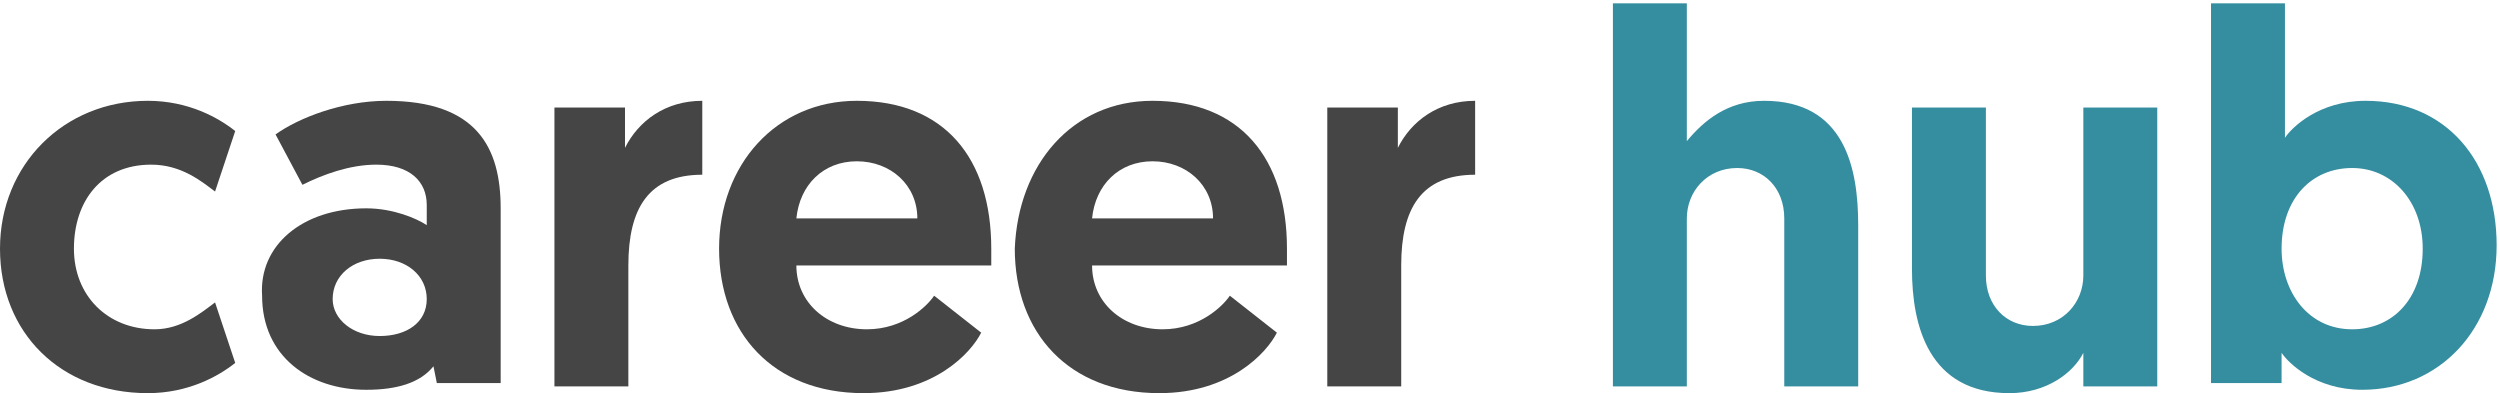
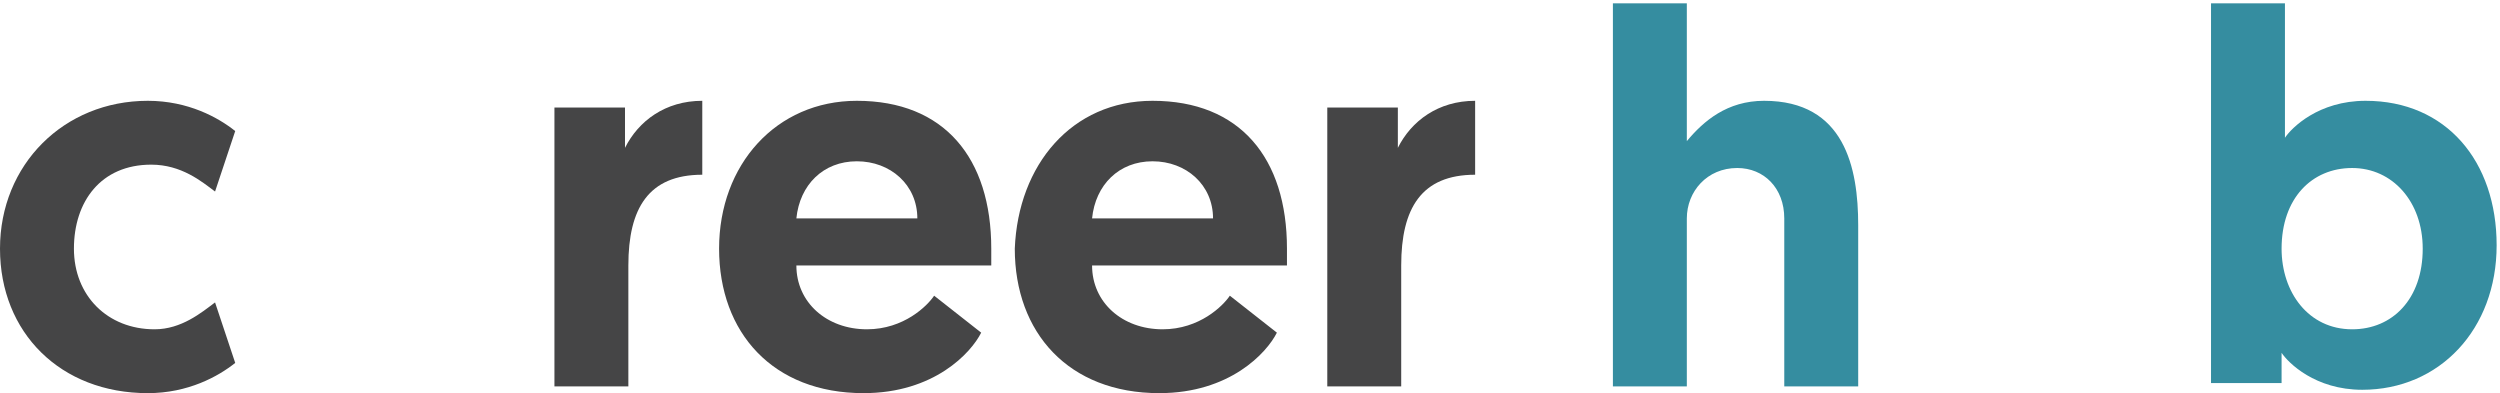
<svg xmlns="http://www.w3.org/2000/svg" version="1.1" id="Layer_1" x="0px" y="0px" viewBox="0 0 74.4 11.7" style="enable-background:new 0 0 74.4 11.7;" xml:space="preserve">
  <style type="text/css">
	.st0{fill:#454546;}
	.st1{fill:#358DA0;}
</style>
  <path class="st0" d="M6.4,9L7,10.8c-0.5,0.4-1.4,0.9-2.6,0.9C1.8,11.7,0,9.9,0,7.4S1.9,3,4.4,3C5.6,3,6.5,3.5,7,3.9L6.4,5.7  C6,5.4,5.4,4.9,4.5,4.9C3,4.9,2.2,6,2.2,7.4c0,1.4,1,2.4,2.4,2.4C5.4,9.8,6,9.3,6.4,9z" />
-   <path class="st0" d="M10.9,6.2c0.8,0,1.5,0.3,1.8,0.5V6.1c0-0.7-0.5-1.2-1.5-1.2c-0.8,0-1.6,0.3-2.2,0.6L8.2,4c0.7-0.5,2-1,3.3-1  c2.7,0,3.4,1.4,3.4,3.2v5.2H13l-0.1-0.5c-0.4,0.5-1.1,0.7-2,0.7c-1.7,0-3.1-1-3.1-2.8C7.7,7.3,9,6.2,10.9,6.2z M11.3,10  c0.8,0,1.4-0.4,1.4-1.1c0-0.7-0.6-1.2-1.4-1.2S9.9,8.2,9.9,8.9C9.9,9.5,10.5,10,11.3,10z" />
  <path class="st0" d="M20.9,5.2c-1.6,0-2.2,1-2.2,2.7v3.6h-2.2V3.2h2.1v1.2C19,3.6,19.8,3,20.9,3V5.2z" />
  <path class="st0" d="M25.5,3c2.6,0,4,1.7,4,4.4c0,0.2,0,0.3,0,0.5h-5.8c0,1.1,0.9,1.9,2.1,1.9c1.1,0,1.8-0.7,2-1l1.4,1.1  c-0.3,0.6-1.4,1.8-3.5,1.8c-2.7,0-4.3-1.8-4.3-4.3C21.4,4.9,23.1,3,25.5,3z M27.3,6.5c0-1-0.8-1.7-1.8-1.7c-1,0-1.7,0.7-1.8,1.7  H27.3z" />
  <path class="st0" d="M34.3,3c2.6,0,4,1.7,4,4.4c0,0.2,0,0.3,0,0.5h-5.8c0,1.1,0.9,1.9,2.1,1.9c1.1,0,1.8-0.7,2-1l1.4,1.1  c-0.3,0.6-1.4,1.8-3.5,1.8c-2.7,0-4.3-1.8-4.3-4.3C30.3,4.9,31.9,3,34.3,3z M36.1,6.5c0-1-0.8-1.7-1.8-1.7c-1,0-1.7,0.7-1.8,1.7  H36.1z" />
  <path class="st0" d="M43.9,5.2c-1.6,0-2.2,1-2.2,2.7v3.6h-2.2V3.2h2.1v1.2C42,3.6,42.8,3,43.9,3V5.2z" />
  <path class="st1" d="M55.3,6.7v4.8h-2.2v-5c0-0.9-0.6-1.5-1.4-1.5c-0.9,0-1.5,0.7-1.5,1.5v5h-2.2V0.1h2.2v4.1  C50.7,3.6,51.4,3,52.5,3C54.9,3,55.3,5,55.3,6.7z" />
-   <path class="st1" d="M56.9,8V3.2h2.2v5c0,0.9,0.6,1.5,1.4,1.5c0.9,0,1.5-0.7,1.5-1.5v-5h2.2v8.3H62v-1c-0.3,0.6-1.1,1.2-2.2,1.2  C57.4,11.7,56.9,9.7,56.9,8z" />
  <path class="st1" d="M65.8,0.1H68v4C68.2,3.8,69,3,70.4,3c2.4,0,3.9,1.8,3.9,4.3c0,2.5-1.7,4.3-4,4.3c-1.4,0-2.2-0.8-2.4-1.1v0.9  h-2.1V0.1z M70,9.8c1.2,0,2.1-0.9,2.1-2.4c0-1.4-0.9-2.4-2.1-2.4c-1.2,0-2.1,0.9-2.1,2.4C67.9,8.7,68.7,9.8,70,9.8z" />
</svg>